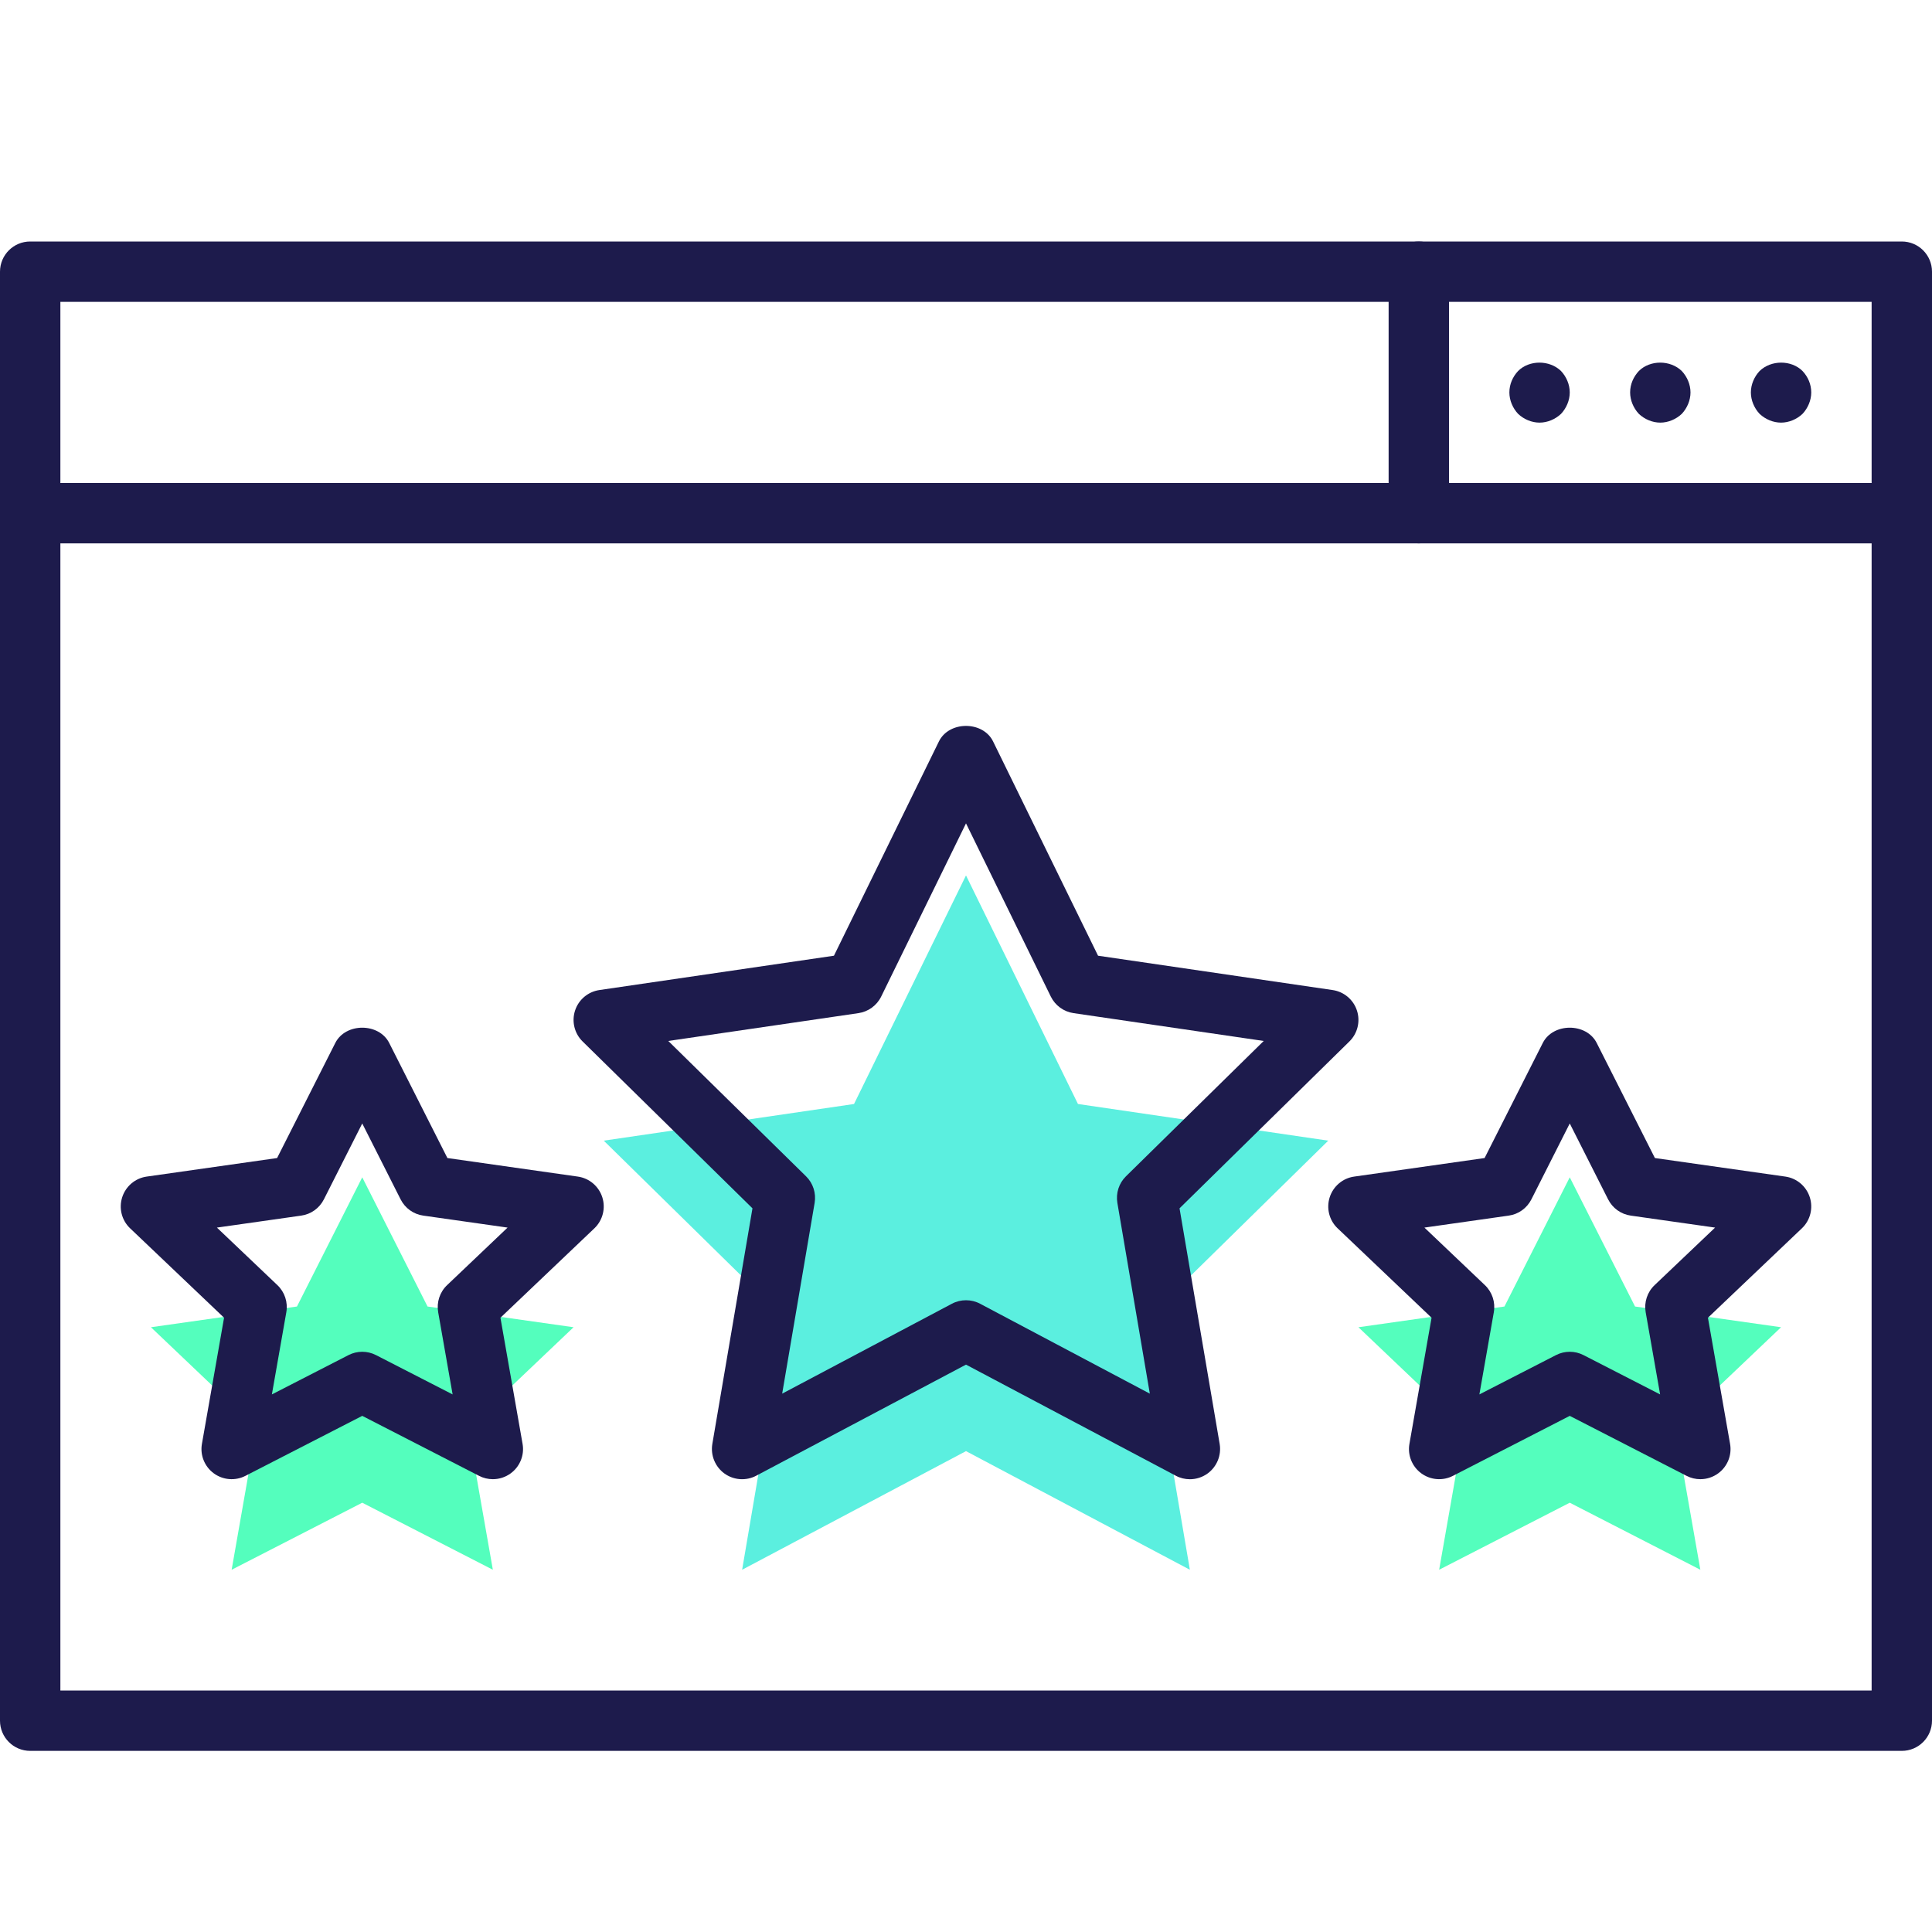
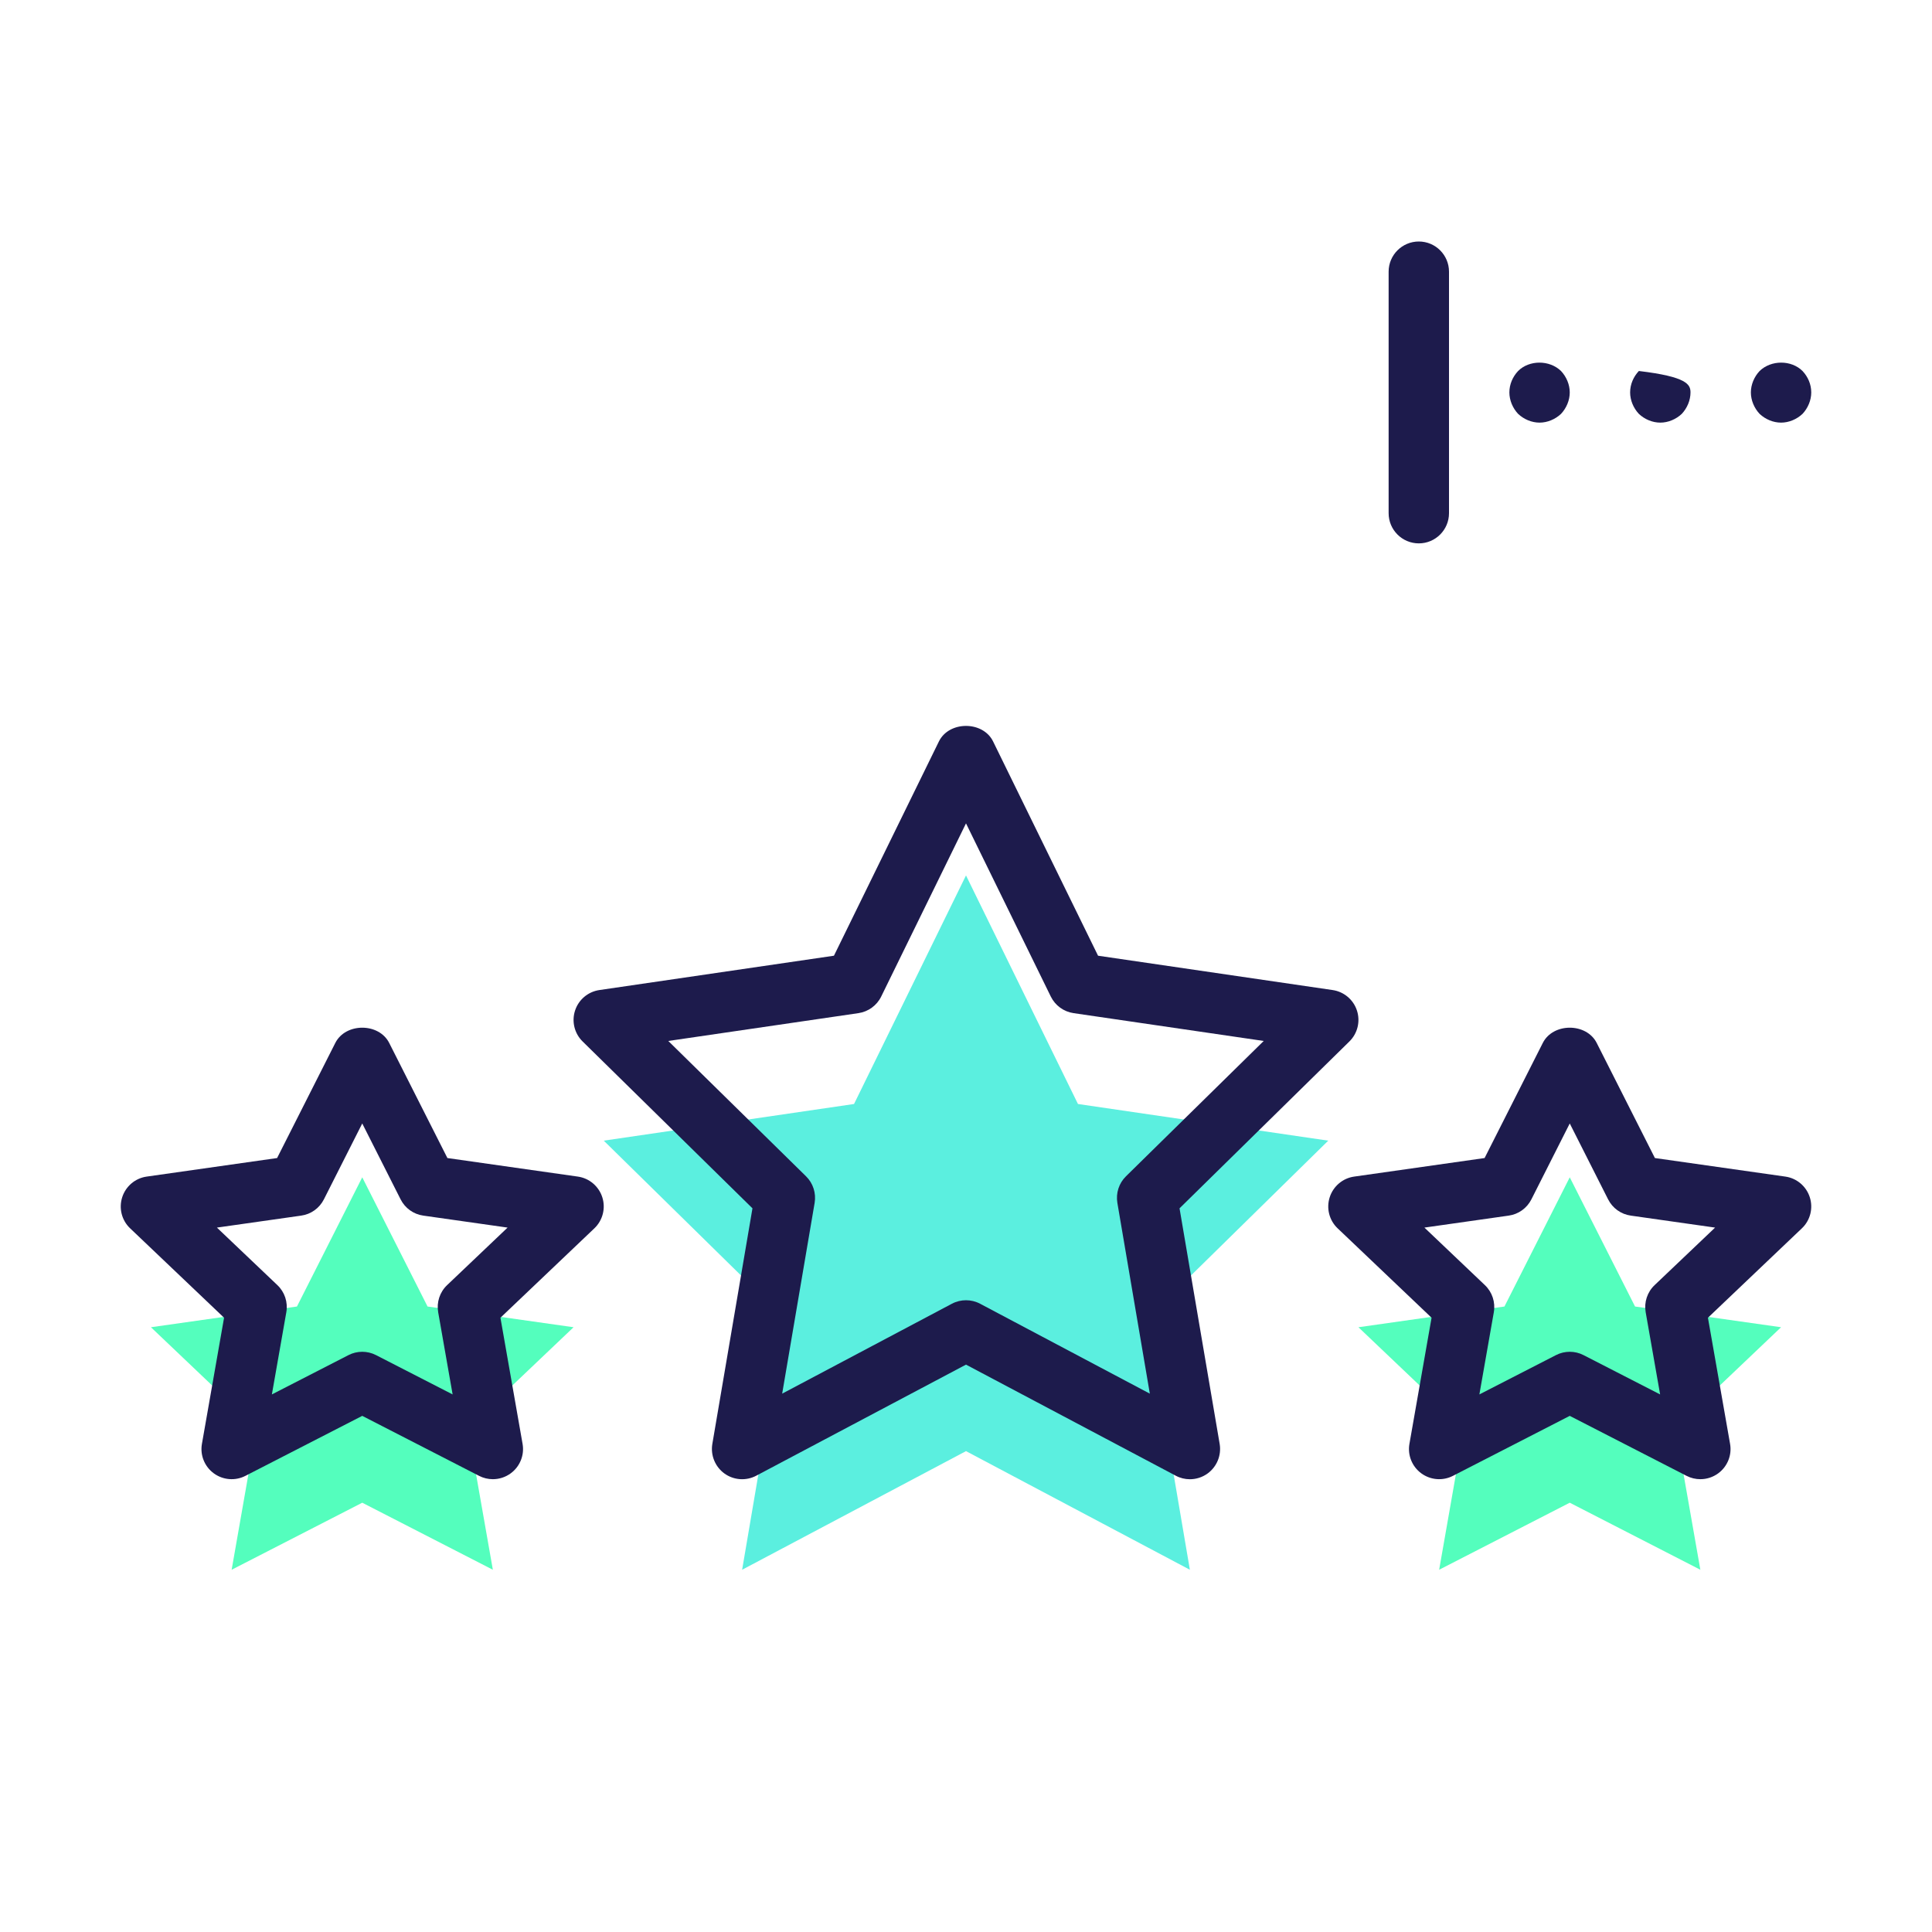
<svg xmlns="http://www.w3.org/2000/svg" width="40" height="40" viewBox="0 0 40 40" fill="none">
  <path d="M20 18.125L22.318 22.857L27.5 23.616L23.75 27.299L24.635 32.5L20 30.044L15.365 32.5L16.25 27.299L12.5 23.616L17.682 22.857L20 18.125Z" fill="#5BEFDF" />
  <path d="M7.5 24.375L8.852 27.05L11.875 27.479L9.687 29.56L10.204 32.5L7.5 31.112L4.796 32.5L5.312 29.56L3.125 27.479L6.148 27.05L7.5 24.375Z" fill="#54FEBD" />
  <path d="M32.5 24.375L33.852 27.05L36.875 27.479L34.687 29.56L35.204 32.5L32.5 31.112L29.796 32.5L30.312 29.56L28.125 27.479L31.148 27.05L32.5 24.375Z" fill="#54FEBD" />
-   <path d="M39.375 36.25H0.625C0.28 36.25 0 35.97 0 35.625V5.625C0 5.28 0.28 5 0.625 5H39.375C39.72 5 40 5.28 40 5.625V35.625C40 35.97 39.72 36.25 39.375 36.25ZM1.25 35H38.75V6.25H1.25V35Z" fill="#1D1B4C" />
-   <path d="M39.375 11.25H0.625C0.28 11.25 0 10.97 0 10.625C0 10.28 0.28 10 0.625 10H39.375C39.72 10 40 10.28 40 10.625C40 10.97 39.72 11.25 39.375 11.25Z" fill="#1D1B4C" />
  <path d="M31.875 8.75C31.712 8.75 31.55 8.681 31.431 8.569C31.319 8.45 31.25 8.287 31.25 8.125C31.25 7.956 31.319 7.8 31.431 7.681C31.662 7.45 32.081 7.45 32.319 7.681C32.431 7.8 32.5 7.962 32.5 8.125C32.5 8.287 32.431 8.45 32.319 8.569C32.2 8.681 32.037 8.75 31.875 8.75Z" fill="#1D1B4C" />
-   <path d="M34.375 8.75C34.212 8.75 34.05 8.681 33.931 8.569C33.819 8.45 33.75 8.287 33.75 8.125C33.75 7.956 33.819 7.8 33.931 7.681C34.162 7.45 34.581 7.45 34.819 7.681C34.931 7.8 35 7.962 35 8.125C35 8.287 34.931 8.45 34.819 8.569C34.7 8.681 34.537 8.75 34.375 8.75Z" fill="#1D1B4C" />
+   <path d="M34.375 8.75C34.212 8.75 34.05 8.681 33.931 8.569C33.819 8.45 33.75 8.287 33.75 8.125C33.75 7.956 33.819 7.8 33.931 7.681C34.931 7.8 35 7.962 35 8.125C35 8.287 34.931 8.45 34.819 8.569C34.7 8.681 34.537 8.75 34.375 8.75Z" fill="#1D1B4C" />
  <path d="M36.875 8.75C36.712 8.75 36.55 8.681 36.431 8.569C36.319 8.45 36.25 8.287 36.25 8.125C36.25 7.962 36.319 7.8 36.431 7.681C36.669 7.45 37.087 7.45 37.319 7.681C37.431 7.8 37.5 7.956 37.5 8.125C37.5 8.287 37.431 8.45 37.319 8.569C37.2 8.681 37.037 8.75 36.875 8.75Z" fill="#1D1B4C" />
  <path d="M29.375 11.25C29.03 11.25 28.75 10.97 28.75 10.625V5.625C28.75 5.28 29.03 5 29.375 5C29.72 5 30 5.28 30 5.625V10.625C30 10.97 29.72 11.25 29.375 11.25Z" fill="#1D1B4C" />
  <path d="M24.635 30.626C24.535 30.626 24.434 30.602 24.343 30.553L20 28.253L15.657 30.553C15.447 30.664 15.192 30.647 14.998 30.507C14.806 30.367 14.709 30.131 14.748 29.896L15.579 25.017L12.062 21.562C11.893 21.396 11.832 21.148 11.906 20.922C11.979 20.697 12.175 20.532 12.409 20.498L17.266 19.787L19.439 15.351C19.649 14.922 20.351 14.922 20.561 15.351L22.734 19.787L27.591 20.498C27.825 20.532 28.021 20.697 28.094 20.922C28.168 21.148 28.107 21.396 27.938 21.562L24.421 25.017L25.252 29.896C25.291 30.131 25.194 30.367 25.002 30.507C24.893 30.586 24.764 30.626 24.635 30.626ZM20 26.92C20.1 26.92 20.201 26.944 20.293 26.993L23.806 28.854L23.134 24.905C23.1 24.703 23.166 24.497 23.312 24.354L26.164 21.552L22.227 20.976C22.023 20.946 21.847 20.818 21.756 20.633L20 17.047L18.244 20.633C18.153 20.818 17.977 20.946 17.773 20.976L13.836 21.552L16.688 24.354C16.834 24.497 16.9 24.703 16.866 24.905L16.194 28.854L19.707 26.993C19.799 26.944 19.9 26.92 20 26.92Z" fill="#1D1B4C" />
  <path d="M10.204 30.625C10.106 30.625 10.008 30.602 9.919 30.556L7.5 29.314L5.081 30.556C4.871 30.664 4.617 30.644 4.425 30.503C4.234 30.362 4.139 30.125 4.181 29.892L4.639 27.282L2.694 25.431C2.52 25.266 2.457 25.016 2.53 24.788C2.603 24.56 2.8 24.393 3.037 24.36L5.737 23.976L6.942 21.593C7.155 21.172 7.845 21.172 8.058 21.593L9.263 23.976L11.963 24.36C12.2 24.393 12.397 24.56 12.47 24.788C12.543 25.016 12.479 25.266 12.306 25.431L10.361 27.282L10.819 29.892C10.861 30.125 10.766 30.362 10.575 30.503C10.465 30.584 10.335 30.625 10.204 30.625ZM7.5 27.987C7.598 27.987 7.696 28.01 7.785 28.056L9.371 28.87L9.072 27.168C9.036 26.962 9.105 26.751 9.257 26.607L10.509 25.416L8.764 25.168C8.562 25.14 8.386 25.014 8.294 24.831L7.5 23.26L6.706 24.831C6.614 25.014 6.438 25.14 6.236 25.168L4.491 25.416L5.743 26.607C5.895 26.751 5.964 26.962 5.928 27.168L5.629 28.87L7.215 28.056C7.304 28.01 7.402 27.987 7.5 27.987Z" fill="#1D1B4C" />
  <path d="M35.204 30.625C35.106 30.625 35.008 30.602 34.919 30.556L32.5 29.314L30.081 30.556C29.871 30.664 29.617 30.644 29.425 30.503C29.234 30.362 29.139 30.125 29.181 29.892L29.639 27.282L27.694 25.431C27.52 25.266 27.457 25.016 27.53 24.788C27.603 24.56 27.8 24.393 28.037 24.36L30.737 23.976L31.942 21.593C32.155 21.172 32.845 21.172 33.058 21.593L34.263 23.976L36.963 24.36C37.2 24.393 37.397 24.56 37.47 24.788C37.543 25.016 37.48 25.266 37.306 25.431L35.361 27.282L35.819 29.892C35.861 30.125 35.766 30.362 35.575 30.503C35.465 30.584 35.335 30.625 35.204 30.625ZM32.5 27.987C32.598 27.987 32.696 28.01 32.785 28.056L34.371 28.87L34.072 27.168C34.036 26.962 34.105 26.751 34.257 26.607L35.509 25.416L33.764 25.168C33.562 25.14 33.386 25.014 33.294 24.831L32.5 23.26L31.706 24.831C31.614 25.014 31.438 25.14 31.236 25.168L29.491 25.416L30.743 26.607C30.895 26.751 30.964 26.962 30.928 27.168L30.629 28.87L32.215 28.056C32.304 28.01 32.402 27.987 32.5 27.987Z" fill="#1D1B4C" />
</svg>